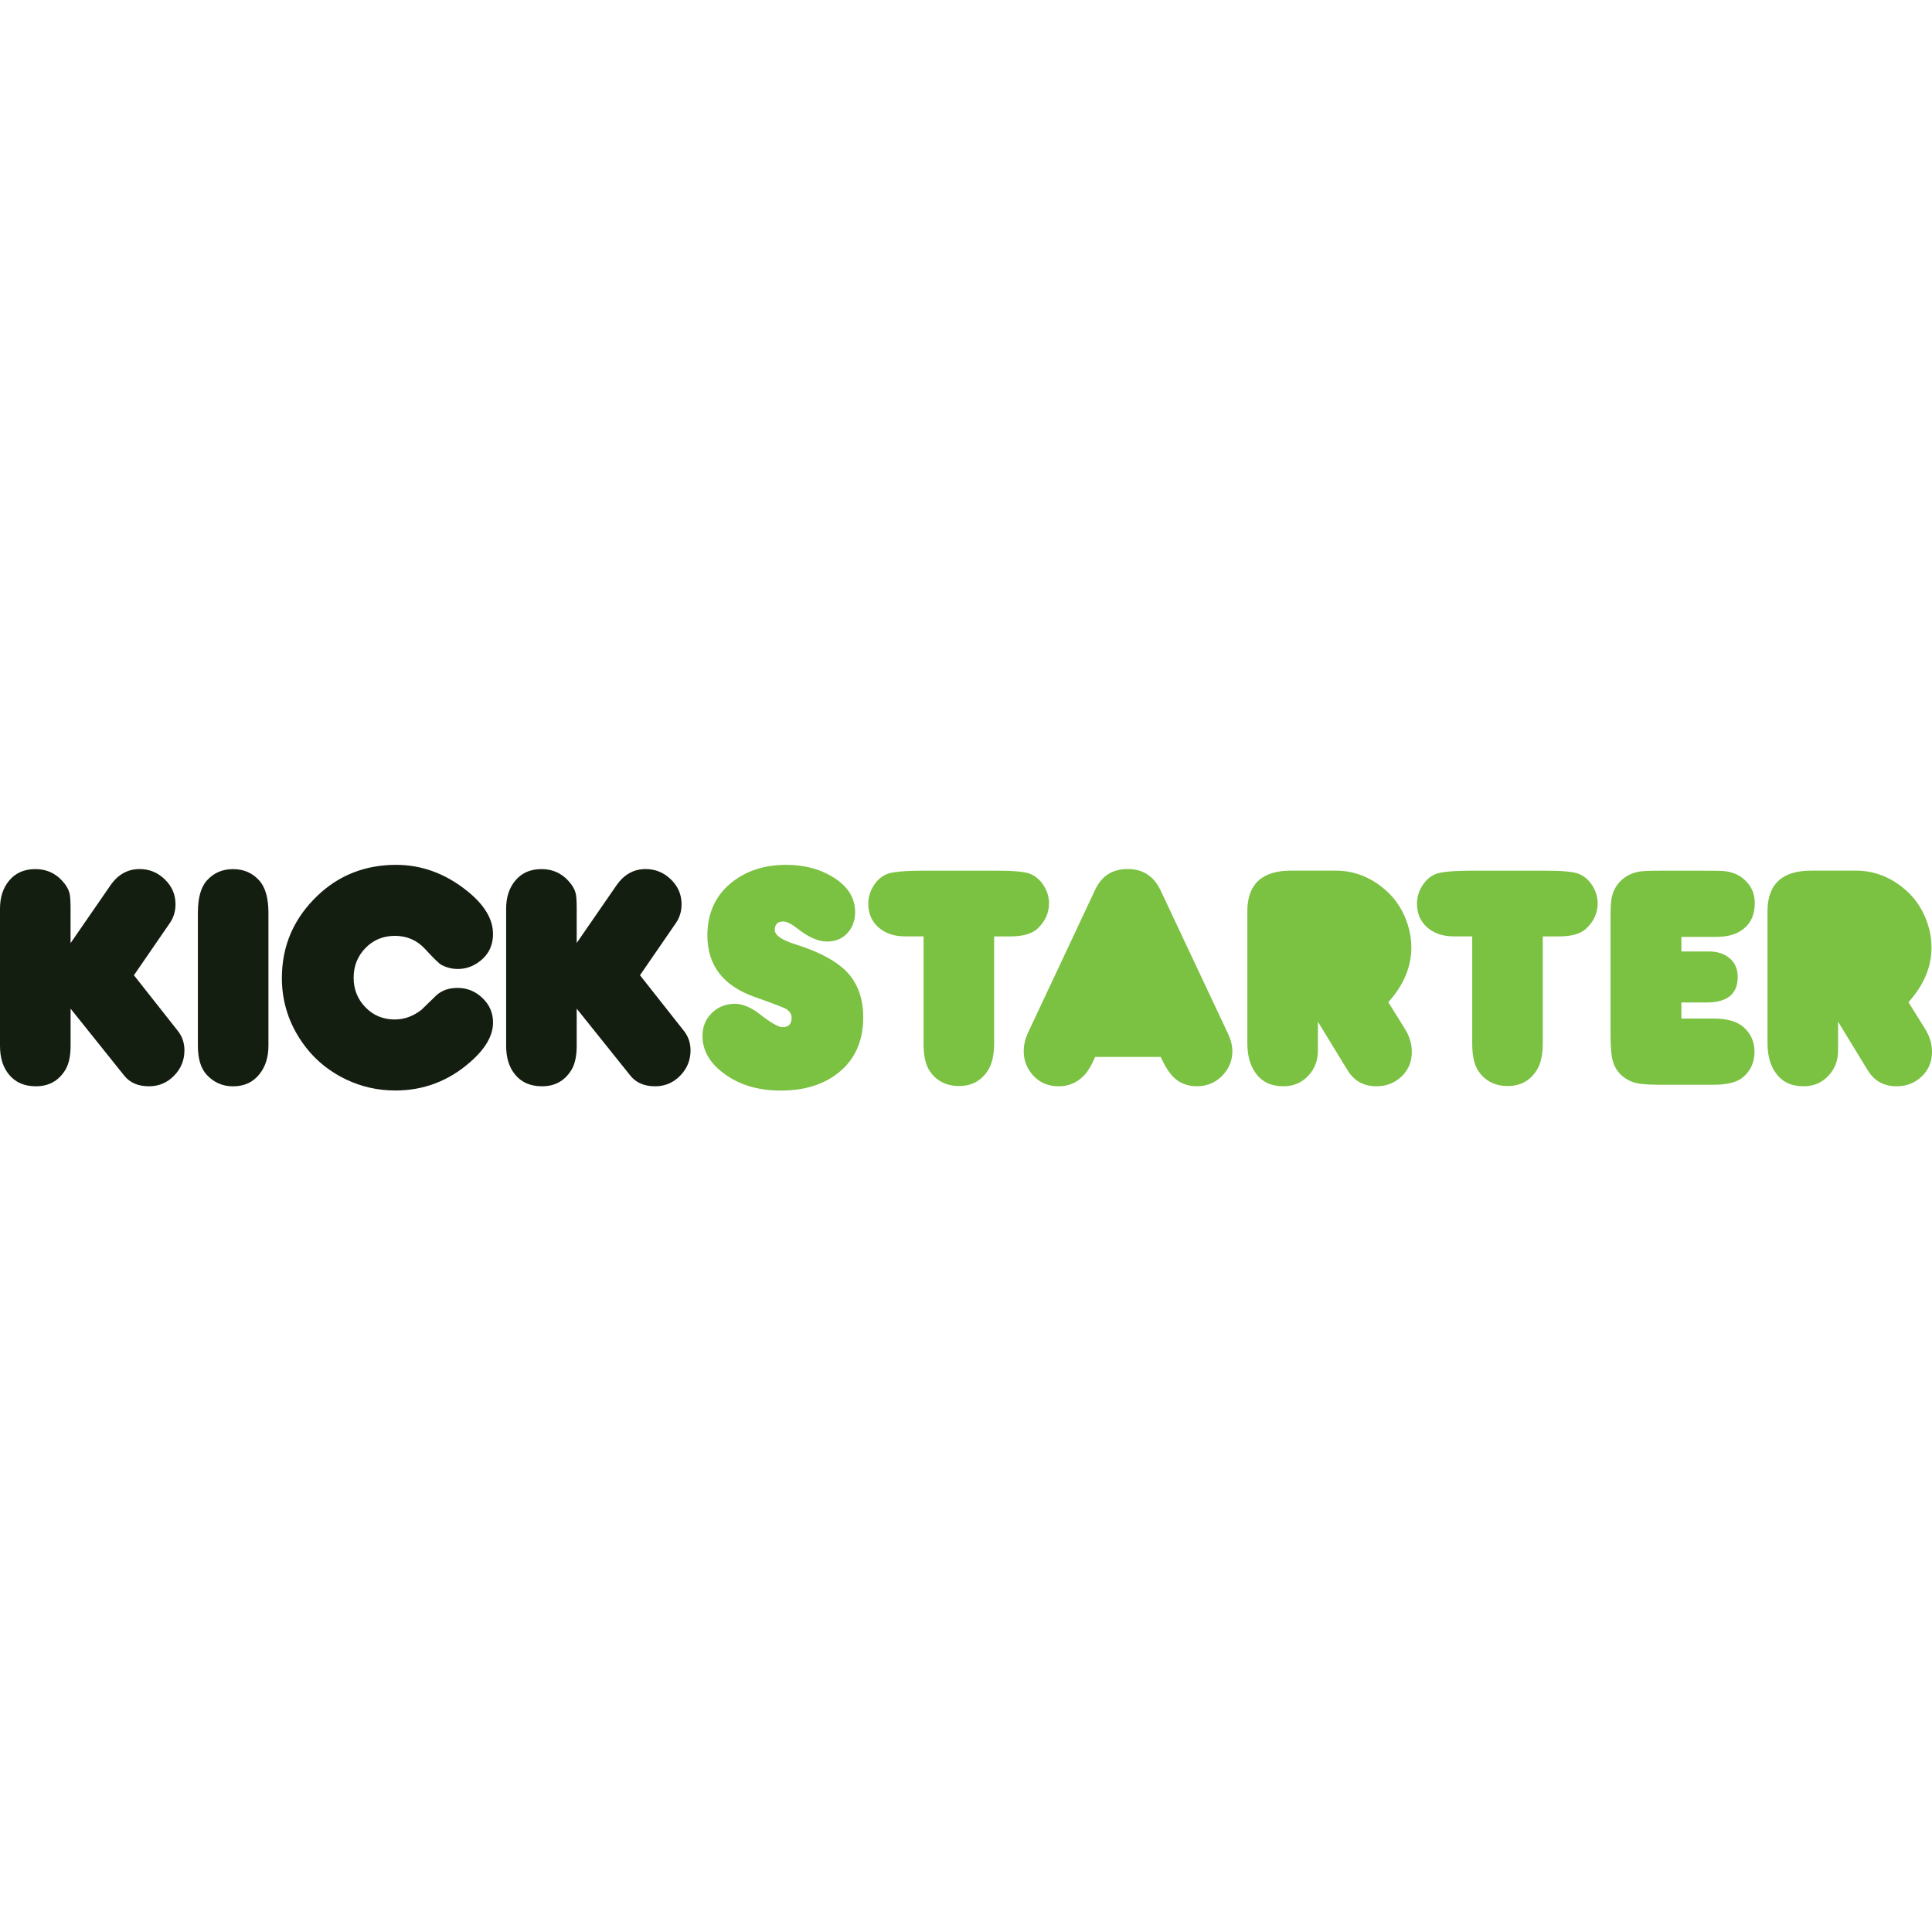
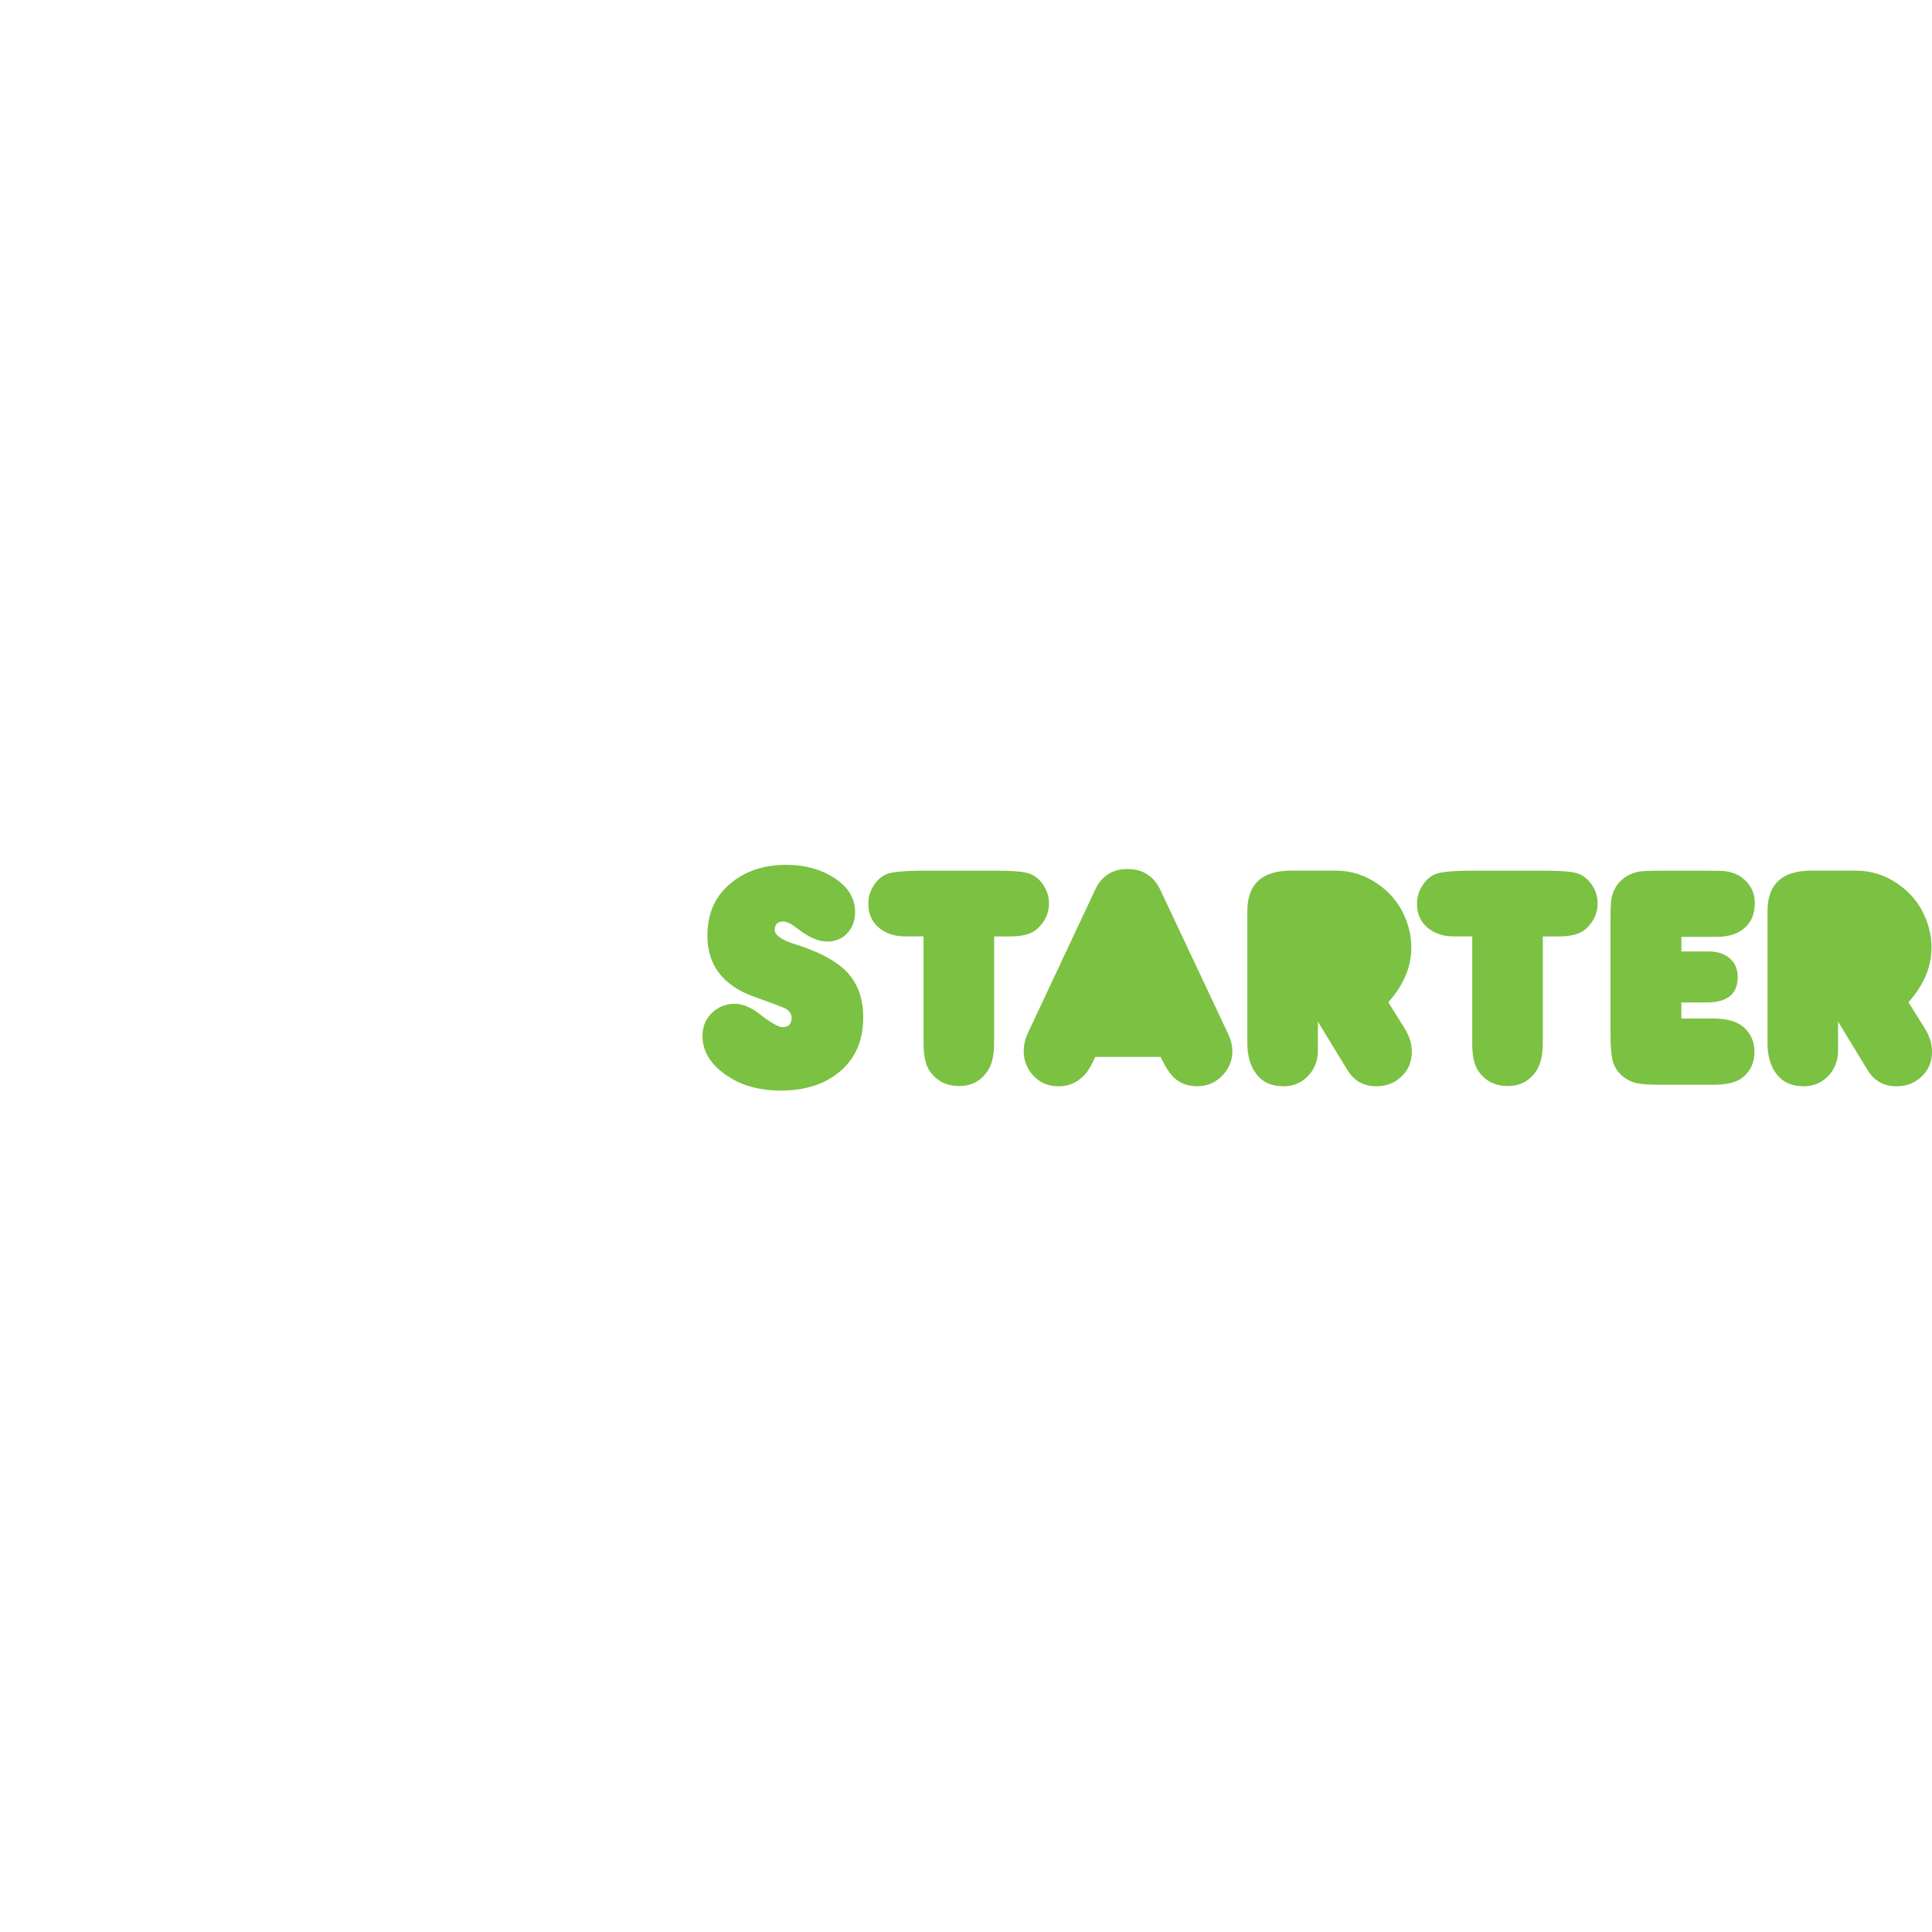
<svg xmlns="http://www.w3.org/2000/svg" version="1.0" id="Kickstarter_logo" x="0px" y="0px" viewBox="0 0 50 50" style="enable-background:new 0 0 50 50;" xml:space="preserve">
  <style type="text/css">
	.st0{fill:#141E10;}
	.st1{fill:#7BC142;}
</style>
-   <path id="Grey" class="st0" d="M1.827,24.407l1.031-1.494  c0.195-0.281,0.446-0.422,0.755-0.422c0.252,0,0.469,0.089,0.653,0.268  c0.184,0.179,0.276,0.392,0.276,0.641c0,0.184-0.049,0.346-0.146,0.487  l-0.93,1.352l1.137,1.441c0.114,0.144,0.17,0.311,0.17,0.503  c0,0.254-0.089,0.473-0.268,0.656c-0.179,0.183-0.395,0.274-0.65,0.274  c-0.279,0-0.491-0.091-0.637-0.272L1.827,26.104v0.958  c0,0.273-0.047,0.486-0.142,0.637c-0.173,0.276-0.425,0.414-0.755,0.414  c-0.3,0-0.533-0.101-0.698-0.304C0.077,27.622,0,27.374,0,27.066v-3.552  c0-0.292,0.078-0.533,0.235-0.722c0.165-0.2,0.392-0.3,0.682-0.3  c0.276,0,0.506,0.1,0.69,0.3c0.103,0.111,0.168,0.223,0.195,0.337  c0.016,0.07,0.024,0.202,0.024,0.394V24.407z M6.947,23.624v3.438  c0,0.298-0.077,0.543-0.231,0.735c-0.165,0.211-0.394,0.317-0.686,0.317  c-0.268,0-0.494-0.099-0.678-0.296c-0.154-0.165-0.231-0.417-0.231-0.755v-3.438  c0-0.384,0.077-0.663,0.231-0.836c0.176-0.198,0.402-0.296,0.678-0.296  c0.276,0,0.502,0.097,0.678,0.292C6.867,22.962,6.947,23.242,6.947,23.624z   M10.234,22.382c0.674-0.003,1.293,0.223,1.859,0.678  c0.444,0.357,0.666,0.727,0.666,1.108c0,0.325-0.135,0.576-0.406,0.755  c-0.154,0.103-0.322,0.154-0.503,0.154c-0.149,0-0.291-0.035-0.426-0.106  c-0.057-0.03-0.198-0.166-0.422-0.41c-0.208-0.227-0.47-0.341-0.783-0.341  c-0.303,0-0.557,0.105-0.761,0.315c-0.204,0.21-0.306,0.466-0.306,0.769  c0,0.3,0.102,0.555,0.306,0.765c0.204,0.21,0.457,0.315,0.757,0.315  c0.249,0,0.48-0.084,0.694-0.252c0.133-0.127,0.264-0.254,0.394-0.382  c0.141-0.122,0.319-0.183,0.536-0.183c0.249,0,0.465,0.087,0.647,0.262  c0.183,0.174,0.274,0.386,0.274,0.635c0,0.338-0.199,0.681-0.597,1.027  c-0.557,0.487-1.201,0.731-1.932,0.731c-0.452,0-0.878-0.096-1.279-0.288  c-0.506-0.244-0.909-0.601-1.208-1.074c-0.299-0.472-0.449-0.988-0.449-1.549  c0-0.839,0.311-1.553,0.934-2.143C8.778,22.649,9.447,22.387,10.234,22.382z   M14.923,24.407l1.031-1.494c0.195-0.281,0.447-0.422,0.755-0.422  c0.252,0,0.469,0.089,0.654,0.268c0.184,0.179,0.276,0.392,0.276,0.641  c0,0.184-0.049,0.346-0.146,0.487l-0.93,1.352l1.137,1.441  c0.114,0.144,0.171,0.311,0.171,0.503c0,0.254-0.089,0.473-0.268,0.656  c-0.179,0.183-0.395,0.274-0.649,0.274c-0.279,0-0.491-0.091-0.637-0.272  l-1.392-1.737v0.958c0,0.273-0.047,0.486-0.142,0.637  c-0.173,0.276-0.425,0.414-0.755,0.414c-0.3,0-0.533-0.101-0.698-0.304  c-0.154-0.187-0.231-0.434-0.231-0.743v-3.552c0-0.292,0.078-0.533,0.235-0.722  c0.165-0.2,0.392-0.3,0.682-0.3c0.276,0,0.506,0.1,0.69,0.3  c0.103,0.111,0.168,0.223,0.195,0.337c0.016,0.07,0.024,0.202,0.024,0.394  V24.407z" />
  <path id="Green" class="st1" d="M19.013,25.978c0.203,0,0.419,0.089,0.65,0.268  c0.287,0.225,0.483,0.337,0.589,0.337c0.157,0,0.235-0.081,0.235-0.243  c0-0.089-0.046-0.165-0.138-0.227c-0.049-0.032-0.322-0.136-0.82-0.313  c-0.814-0.287-1.222-0.817-1.222-1.591c0-0.584,0.215-1.046,0.645-1.384  c0.376-0.295,0.842-0.443,1.396-0.443c0.479,0,0.896,0.114,1.25,0.343  c0.354,0.229,0.532,0.523,0.532,0.883c0,0.217-0.067,0.397-0.201,0.542  c-0.134,0.145-0.308,0.217-0.522,0.217c-0.225,0-0.474-0.107-0.747-0.32  c-0.17-0.133-0.299-0.199-0.386-0.199c-0.149,0-0.223,0.073-0.223,0.219  c0,0.138,0.184,0.264,0.552,0.378c0.509,0.16,0.902,0.355,1.181,0.584  c0.371,0.309,0.556,0.742,0.556,1.299c0,0.606-0.208,1.08-0.625,1.421  c-0.387,0.317-0.89,0.475-1.51,0.475c-0.62,0-1.132-0.165-1.538-0.495  c-0.325-0.262-0.487-0.569-0.487-0.921c0-0.235,0.08-0.432,0.24-0.589  C18.58,26.061,18.777,25.981,19.013,25.978z M23.9,24.233h-0.483  c-0.268,0-0.49-0.073-0.666-0.219c-0.187-0.157-0.28-0.367-0.28-0.629  c0-0.157,0.044-0.308,0.132-0.453c0.088-0.145,0.202-0.248,0.341-0.308  c0.139-0.061,0.47-0.091,0.993-0.091h1.843c0.452,0,0.744,0.027,0.877,0.081  c0.146,0.06,0.265,0.162,0.355,0.306c0.091,0.145,0.136,0.297,0.136,0.457  c0,0.252-0.1,0.471-0.3,0.658c-0.143,0.133-0.378,0.199-0.702,0.199h-0.418  v2.76c0,0.3-0.051,0.533-0.154,0.698c-0.173,0.276-0.423,0.414-0.751,0.414  c-0.327,0-0.579-0.126-0.755-0.378c-0.111-0.157-0.166-0.395-0.166-0.714V24.233z   M28.341,27.354c-0.087,0.206-0.176,0.359-0.268,0.459  c-0.184,0.2-0.407,0.3-0.67,0.3c-0.322,0-0.572-0.13-0.751-0.39  c-0.106-0.154-0.158-0.327-0.158-0.52c0-0.16,0.038-0.321,0.114-0.483  l1.733-3.69c0.168-0.36,0.448-0.54,0.84-0.54  c0.398,0,0.683,0.185,0.856,0.556l1.75,3.718  c0.07,0.149,0.106,0.296,0.106,0.443c0,0.216-0.071,0.409-0.211,0.576  c-0.184,0.219-0.42,0.329-0.706,0.329c-0.235,0-0.432-0.073-0.589-0.219  c-0.116-0.108-0.233-0.288-0.349-0.54H28.341z M35.929,25.937l0.43,0.69  c0.119,0.192,0.179,0.39,0.179,0.593c0,0.257-0.089,0.47-0.266,0.639  c-0.177,0.169-0.394,0.254-0.651,0.254c-0.33,0-0.58-0.141-0.751-0.422  l-0.763-1.25v0.751c0,0.257-0.084,0.475-0.254,0.653  c-0.169,0.179-0.382,0.268-0.639,0.268c-0.314,0-0.552-0.112-0.714-0.337  c-0.146-0.197-0.219-0.457-0.219-0.779v-3.414c0-0.701,0.378-1.051,1.132-1.051  h1.161c0.382,0,0.736,0.11,1.063,0.331c0.327,0.221,0.567,0.507,0.718,0.859  c0.114,0.265,0.17,0.532,0.17,0.799C36.526,25.021,36.327,25.494,35.929,25.937z   M38.1,24.233h-0.483c-0.268,0-0.49-0.073-0.666-0.219  c-0.187-0.157-0.28-0.367-0.28-0.629c0-0.157,0.044-0.308,0.132-0.453  c0.088-0.145,0.202-0.248,0.341-0.308c0.139-0.061,0.47-0.091,0.992-0.091  h1.843c0.452,0,0.744,0.027,0.877,0.081c0.146,0.06,0.265,0.162,0.355,0.306  c0.091,0.145,0.136,0.297,0.136,0.457c0,0.252-0.1,0.471-0.3,0.658  c-0.143,0.133-0.377,0.199-0.702,0.199h-0.418v2.76  c0,0.3-0.051,0.533-0.154,0.698c-0.173,0.276-0.424,0.414-0.751,0.414  c-0.327,0-0.579-0.126-0.755-0.378c-0.111-0.157-0.166-0.395-0.166-0.714V24.233z   M43.514,26.36h0.83c0.343,0,0.598,0.07,0.766,0.211  c0.197,0.168,0.296,0.384,0.296,0.649c0,0.271-0.099,0.49-0.296,0.658  c-0.154,0.13-0.407,0.195-0.759,0.195h-1.425c-0.336,0-0.566-0.026-0.69-0.077  c-0.244-0.1-0.405-0.264-0.483-0.491c-0.049-0.146-0.073-0.386-0.073-0.718  v-3.012c0-0.252,0.008-0.421,0.024-0.507c0.03-0.176,0.102-0.325,0.215-0.446  c0.13-0.138,0.295-0.226,0.495-0.264c0.095-0.016,0.287-0.024,0.576-0.024  h1.092c0.298,0,0.471,0.003,0.52,0.008c0.195,0.019,0.354,0.076,0.479,0.17  c0.222,0.168,0.333,0.387,0.333,0.658c0,0.292-0.097,0.516-0.292,0.67  c-0.173,0.138-0.409,0.207-0.709,0.207h-0.899v0.377h0.717  c0.21,0,0.385,0.055,0.522,0.167c0.146,0.119,0.219,0.283,0.219,0.491  c0,0.441-0.269,0.662-0.806,0.662h-0.652V26.36z M49.391,25.937l0.43,0.69  C49.94,26.82,50,27.017,50,27.22c0,0.257-0.089,0.47-0.266,0.639  c-0.177,0.169-0.394,0.254-0.651,0.254c-0.33,0-0.581-0.141-0.751-0.422  l-0.763-1.25v0.751c0,0.257-0.085,0.475-0.254,0.653  c-0.169,0.179-0.382,0.268-0.639,0.268c-0.314,0-0.552-0.112-0.714-0.337  c-0.146-0.197-0.219-0.457-0.219-0.779v-3.414c0-0.701,0.378-1.051,1.132-1.051  h1.161c0.382,0,0.736,0.11,1.063,0.331c0.327,0.221,0.567,0.507,0.718,0.859  c0.114,0.265,0.17,0.532,0.17,0.799C49.988,25.021,49.789,25.494,49.391,25.937z" />
</svg>